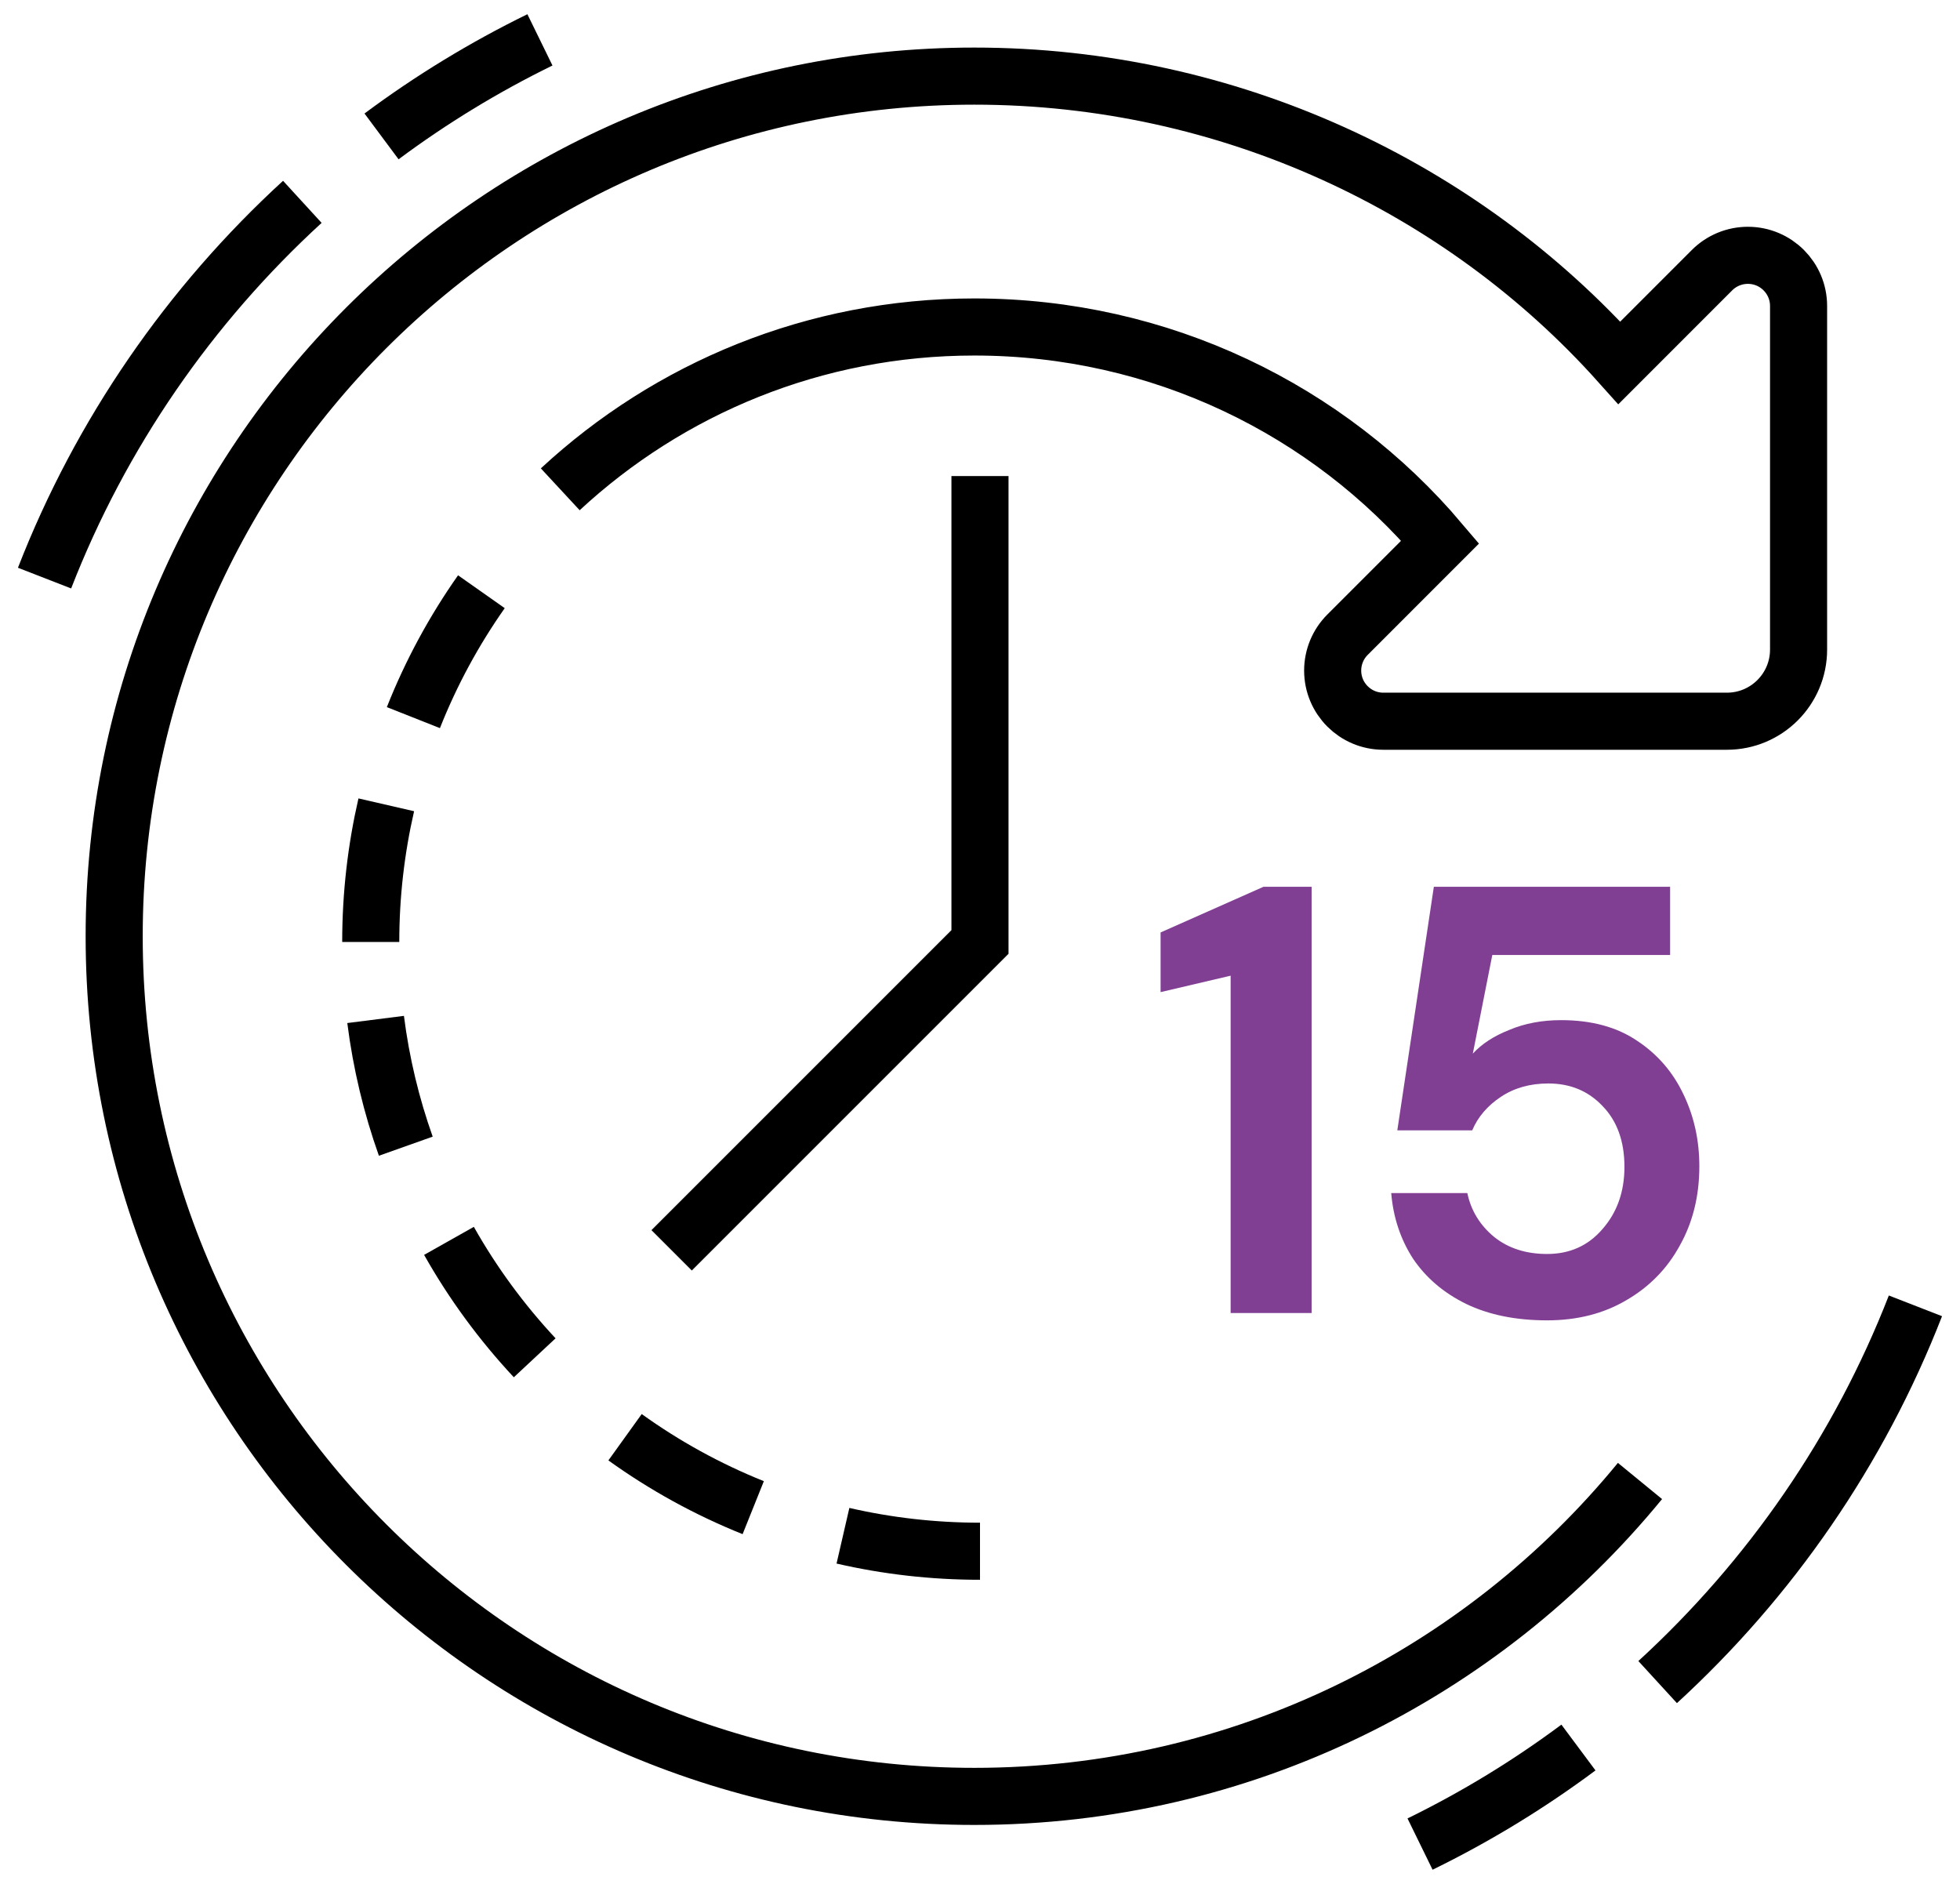
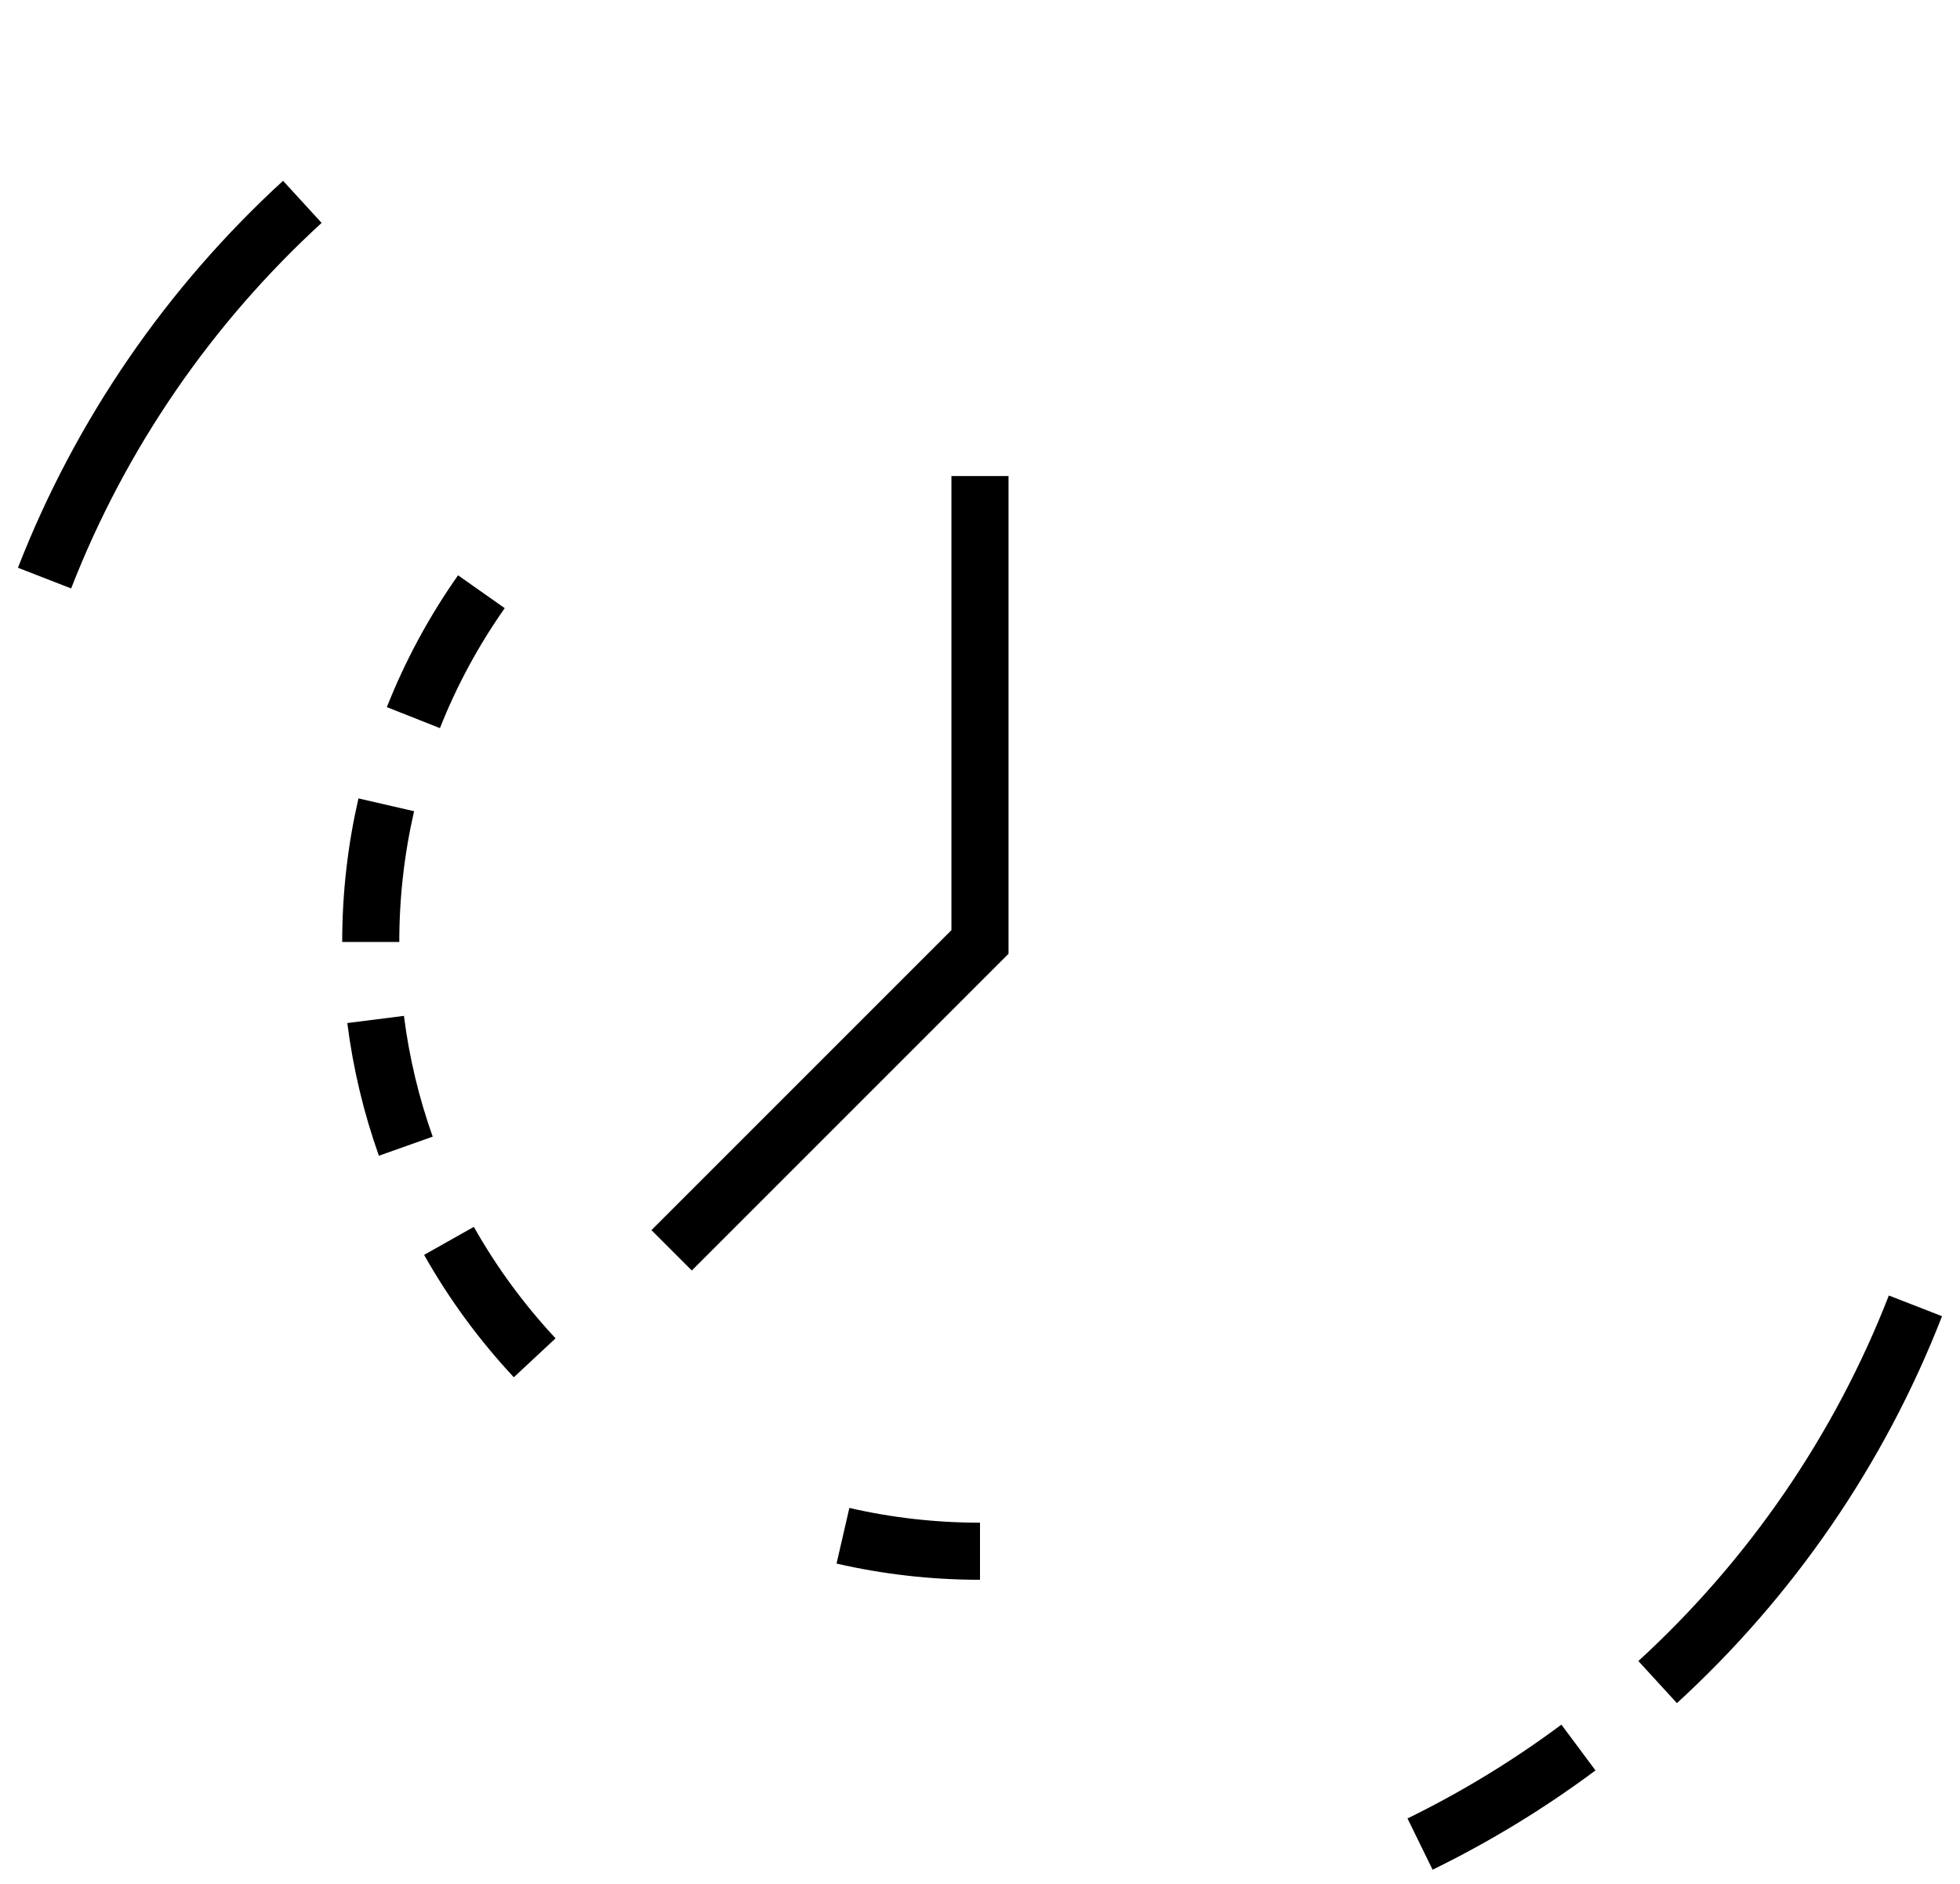
<svg xmlns="http://www.w3.org/2000/svg" width="103" height="99" viewBox="0 0 103 99" fill="none">
  <path d="M51.499 25.017V49.5L35.295 65.704" stroke="black" stroke-width="3" stroke-miterlimit="10" />
  <path d="M15.888 10.607C9.974 16.026 5.3 22.774 2.341 30.379" stroke="black" stroke-width="3" stroke-miterlimit="10" />
-   <path d="M28.374 2.095C25.436 3.532 22.651 5.232 20.05 7.168" stroke="black" stroke-width="3" stroke-miterlimit="10" />
  <path d="M87.111 88.393C93.025 82.975 97.699 76.227 100.658 68.622" stroke="black" stroke-width="3" stroke-miterlimit="10" />
  <path d="M74.625 96.906C77.563 95.469 80.349 93.768 82.949 91.832" stroke="black" stroke-width="3" stroke-miterlimit="10" />
-   <path d="M86.183 77.825C77.894 87.944 65.3 94.4 51.2 94.4C26.236 94.4 6 74.164 6 49.2C6 24.236 26.236 4 51.2 4C64.583 4 76.825 9.823 85.1 19.067L89.97 14.196C90.469 13.697 91.147 13.417 91.854 13.417C93.325 13.417 94.517 14.609 94.517 16.08V34.133C94.517 36.214 92.831 37.9 90.75 37.9H72.696C71.225 37.9 70.033 36.708 70.033 35.237C70.033 34.531 70.314 33.853 70.813 33.354L75.683 28.483C69.811 21.549 60.999 17.183 51.2 17.183C42.798 17.183 35.152 20.419 29.442 25.713" stroke="black" stroke-width="3" stroke-miterlimit="10" />
-   <path d="M64.671 69V51.272L60.99 52.136V49L66.398 46.6H68.927V69H64.671ZM81.302 69.384C79.659 69.384 78.24 69.096 77.046 68.52C75.872 67.944 74.944 67.155 74.262 66.152C73.6 65.128 73.216 63.976 73.11 62.696H77.11C77.302 63.613 77.771 64.381 78.518 65C79.264 65.597 80.192 65.896 81.302 65.896C82.496 65.896 83.467 65.459 84.214 64.584C84.982 63.709 85.366 62.621 85.366 61.32C85.366 59.976 84.982 58.909 84.214 58.12C83.467 57.331 82.518 56.936 81.366 56.936C80.406 56.936 79.574 57.171 78.87 57.64C78.166 58.109 77.664 58.696 77.366 59.4H73.43L75.35 46.6H87.766V50.184H78.422L77.398 55.368C77.867 54.856 78.507 54.44 79.318 54.12C80.128 53.779 81.035 53.608 82.038 53.608C83.638 53.608 84.971 53.971 86.038 54.696C87.104 55.4 87.915 56.339 88.47 57.512C89.024 58.664 89.302 59.923 89.302 61.288C89.302 62.845 88.96 64.232 88.278 65.448C87.616 66.664 86.678 67.624 85.462 68.328C84.267 69.032 82.88 69.384 81.302 69.384Z" fill="#813F94" />
  <path d="M44.298 80.703C46.612 81.236 49.023 81.517 51.5 81.517" stroke="black" stroke-width="3" stroke-miterlimit="10" />
-   <path d="M32.847 75.526C34.92 77.016 37.18 78.263 39.583 79.227" stroke="black" stroke-width="3" stroke-miterlimit="10" />
  <path d="M23.594 65.207C24.85 67.435 26.366 69.495 28.099 71.352" stroke="black" stroke-width="3" stroke-miterlimit="10" />
  <path d="M19.739 53.572C20.031 55.877 20.57 58.107 21.325 60.232" stroke="black" stroke-width="3" stroke-miterlimit="10" />
  <path d="M20.299 42.293C19.766 44.609 19.483 47.022 19.483 49.501" stroke="black" stroke-width="3" stroke-miterlimit="10" />
  <path d="M25.298 31.095C23.861 33.136 22.656 35.355 21.724 37.711" stroke="black" stroke-width="3" stroke-miterlimit="10" />
</svg>